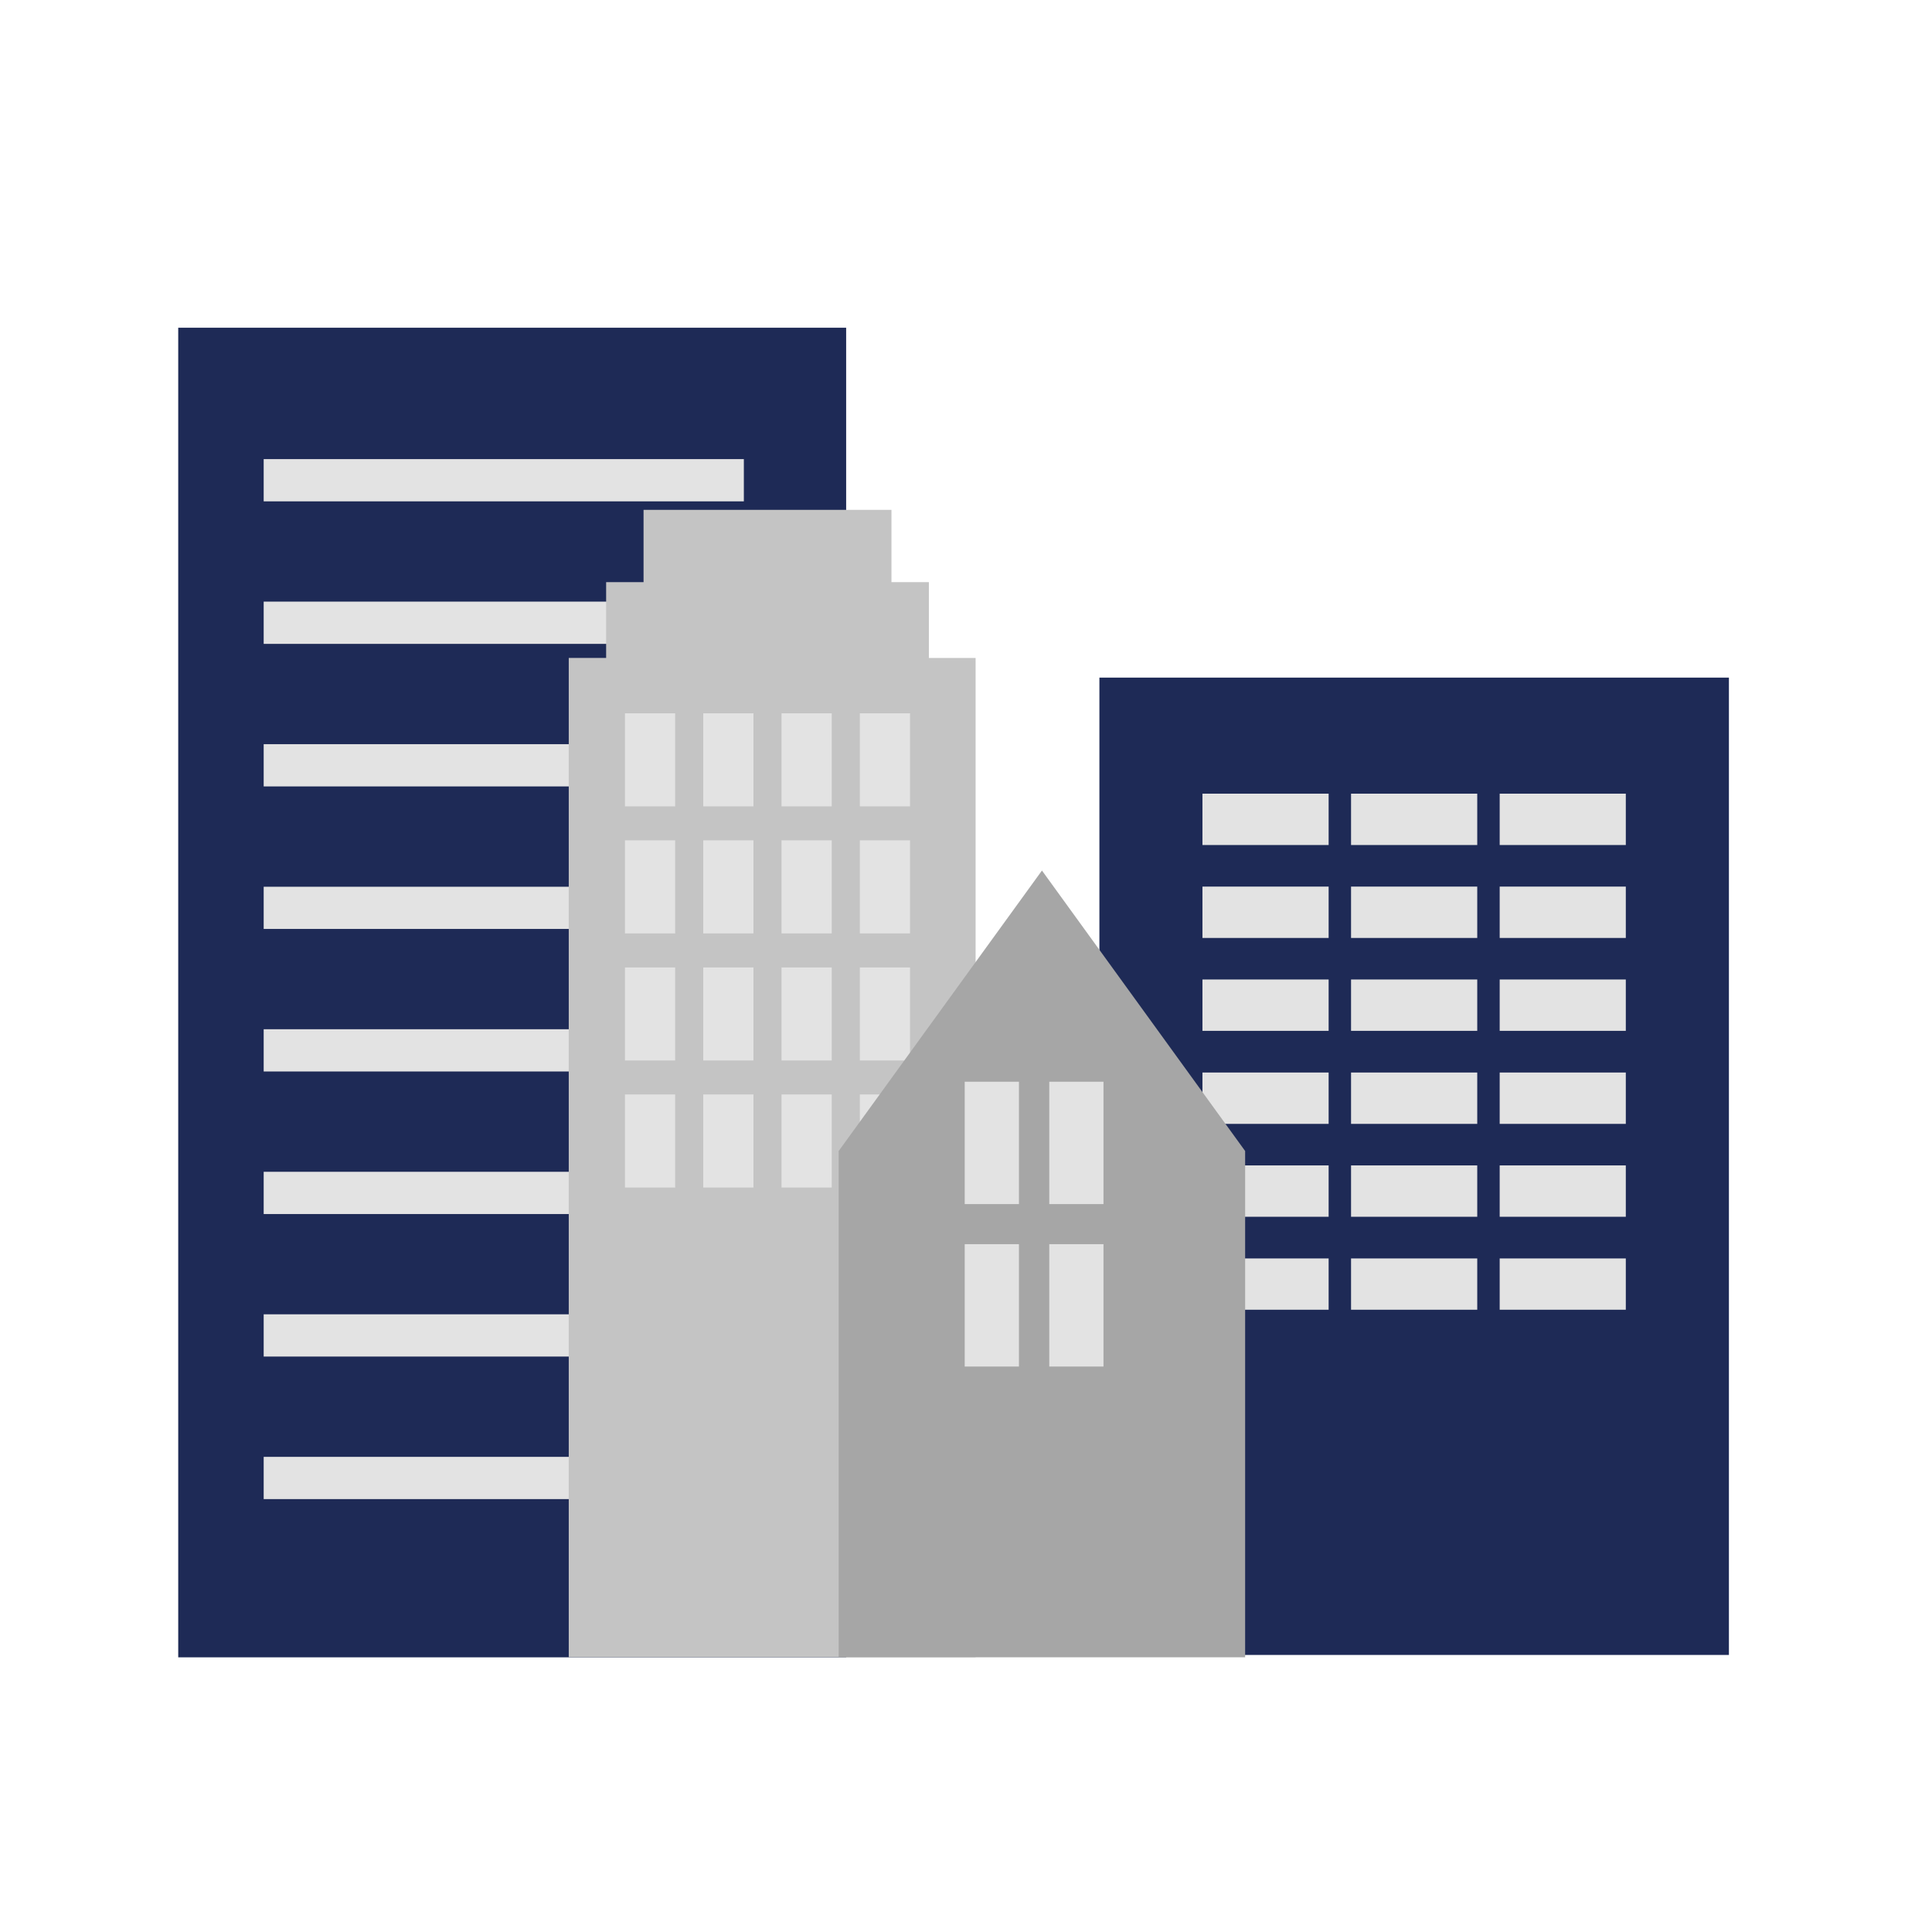
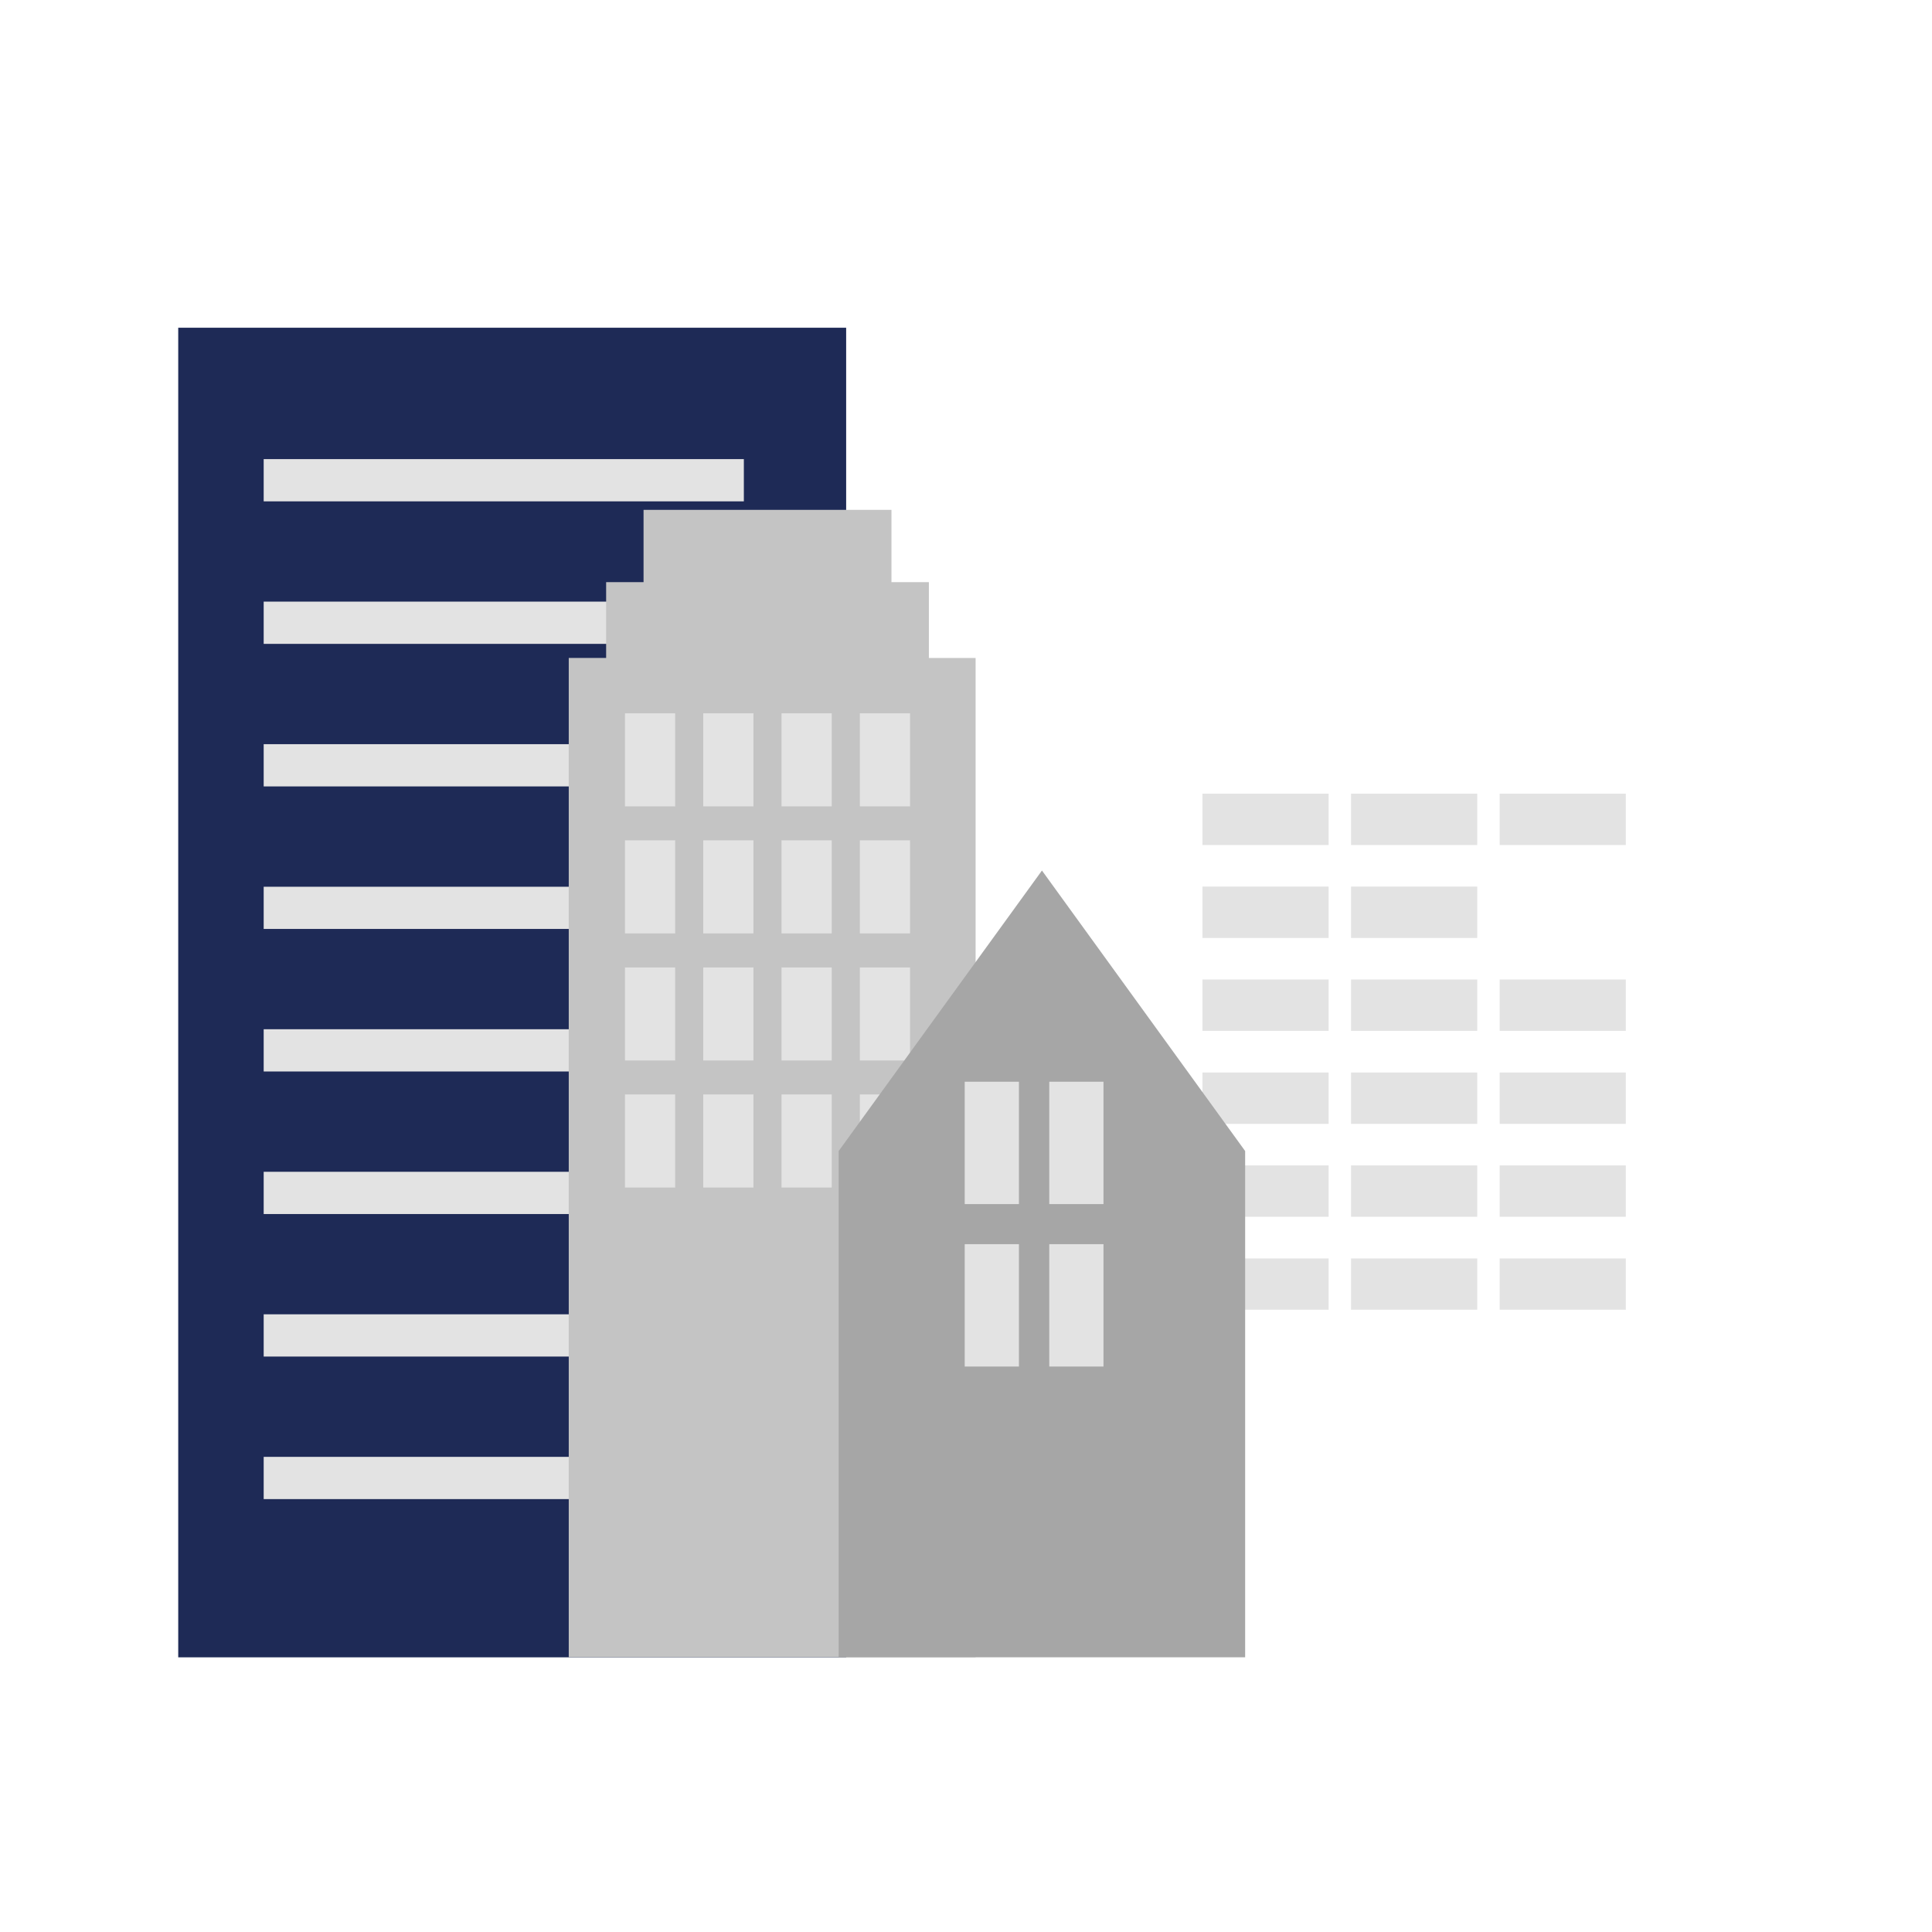
<svg xmlns="http://www.w3.org/2000/svg" width="60" height="60" viewBox="0 0 60 60">
  <g transform="translate(-3561 291)">
    <rect width="60" height="60" transform="translate(3561 -291)" fill="none" />
    <g transform="translate(3566.535 -280.823)">
      <rect width="20.743" height="41.292" transform="translate(0 0.001)" fill="#1e2a56" />
      <rect width="14.912" height="1.312" transform="translate(2.654 4.081)" fill="#e3e3e3" />
      <rect width="14.912" height="1.312" transform="translate(2.654 8.507)" fill="#e3e3e3" />
      <rect width="14.912" height="1.312" transform="translate(2.654 12.934)" fill="#e3e3e3" />
      <rect width="14.912" height="1.31" transform="translate(2.654 17.362)" fill="#e3e3e3" />
      <rect width="14.912" height="1.312" transform="translate(2.654 21.787)" fill="#e3e3e3" />
      <rect width="14.912" height="1.312" transform="translate(2.654 26.214)" fill="#e3e3e3" />
      <rect width="14.912" height="1.312" transform="translate(2.654 30.64)" fill="#e3e3e3" />
      <rect width="14.912" height="1.312" transform="translate(2.654 35.067)" fill="#e3e3e3" />
      <path d="M22.78,9.541v2.245H21.618v2.354H20.457V45.174H33.092V14.141H31.641V11.786H30.479V9.541Z" transform="translate(-8.329 -3.884)" fill="#c4c4c4" />
      <rect width="1.559" height="2.891" transform="translate(13.874 11.975)" fill="#e3e3e3" />
      <rect width="1.559" height="2.891" transform="translate(16.305 11.975)" fill="#e3e3e3" />
      <rect width="1.559" height="2.891" transform="translate(18.736 11.975)" fill="#e3e3e3" />
      <rect width="1.559" height="2.891" transform="translate(21.168 11.975)" fill="#e3e3e3" />
      <rect width="1.559" height="2.891" transform="translate(13.874 15.92)" fill="#e3e3e3" />
      <rect width="1.559" height="2.891" transform="translate(16.305 15.92)" fill="#e3e3e3" />
      <rect width="1.559" height="2.891" transform="translate(18.736 15.92)" fill="#e3e3e3" />
      <rect width="1.559" height="2.891" transform="translate(21.168 15.92)" fill="#e3e3e3" />
      <rect width="1.559" height="2.889" transform="translate(13.874 19.868)" fill="#e3e3e3" />
      <rect width="1.559" height="2.889" transform="translate(16.305 19.868)" fill="#e3e3e3" />
      <rect width="1.559" height="2.889" transform="translate(18.736 19.868)" fill="#e3e3e3" />
      <rect width="1.559" height="2.889" transform="translate(21.168 19.868)" fill="#e3e3e3" />
      <rect width="1.559" height="2.891" transform="translate(13.874 23.812)" fill="#e3e3e3" />
      <rect width="1.559" height="2.891" transform="translate(16.305 23.812)" fill="#e3e3e3" />
      <rect width="1.559" height="2.891" transform="translate(18.736 23.812)" fill="#e3e3e3" />
      <rect width="1.559" height="2.891" transform="translate(21.168 23.812)" fill="#e3e3e3" />
-       <rect width="19.55" height="30.352" transform="translate(28.608 10.867)" fill="#1e2a56" />
      <rect width="3.919" height="1.595" transform="translate(31.808 14.471)" fill="#e3e3e3" />
      <rect width="3.919" height="1.595" transform="translate(36.423 14.471)" fill="#e3e3e3" />
      <rect width="3.917" height="1.595" transform="translate(41.039 14.471)" fill="#e3e3e3" />
      <rect width="3.919" height="1.595" transform="translate(31.808 17.357)" fill="#e3e3e3" />
      <rect width="3.919" height="1.595" transform="translate(36.423 17.357)" fill="#e3e3e3" />
-       <rect width="3.917" height="1.595" transform="translate(41.039 17.357)" fill="#e3e3e3" />
      <rect width="3.919" height="1.595" transform="translate(31.808 20.242)" fill="#e3e3e3" />
      <rect width="3.919" height="1.595" transform="translate(36.423 20.242)" fill="#e3e3e3" />
      <rect width="3.917" height="1.595" transform="translate(41.039 20.242)" fill="#e3e3e3" />
      <rect width="3.919" height="1.595" transform="translate(31.808 23.131)" fill="#e3e3e3" />
      <rect width="3.919" height="1.595" transform="translate(36.423 23.131)" fill="#e3e3e3" />
      <rect width="3.917" height="1.595" transform="translate(41.039 23.131)" fill="#e3e3e3" />
      <rect width="3.919" height="1.595" transform="translate(31.808 26.016)" fill="#e3e3e3" />
      <rect width="3.919" height="1.595" transform="translate(36.423 26.016)" fill="#e3e3e3" />
      <rect width="3.917" height="1.595" transform="translate(41.039 26.016)" fill="#e3e3e3" />
      <rect width="3.919" height="1.593" transform="translate(31.808 28.905)" fill="#e3e3e3" />
      <rect width="3.919" height="1.593" transform="translate(36.423 28.905)" fill="#e3e3e3" />
      <rect width="3.917" height="1.593" transform="translate(41.039 28.905)" fill="#e3e3e3" />
      <path d="M34.6,37.146V52.868H47.223V37.146l-6.31-8.711Z" transform="translate(-14.089 -11.577)" fill="#a6a6a6" />
      <rect width="1.684" height="3.8" transform="translate(24.425 23.417)" fill="#e3e3e3" />
      <rect width="1.684" height="3.8" transform="translate(27.051 23.417)" fill="#e3e3e3" />
      <rect width="1.684" height="3.8" transform="translate(24.425 28.462)" fill="#e3e3e3" />
      <rect width="1.684" height="3.8" transform="translate(27.051 28.462)" fill="#e3e3e3" />
    </g>
  </g>
</svg>